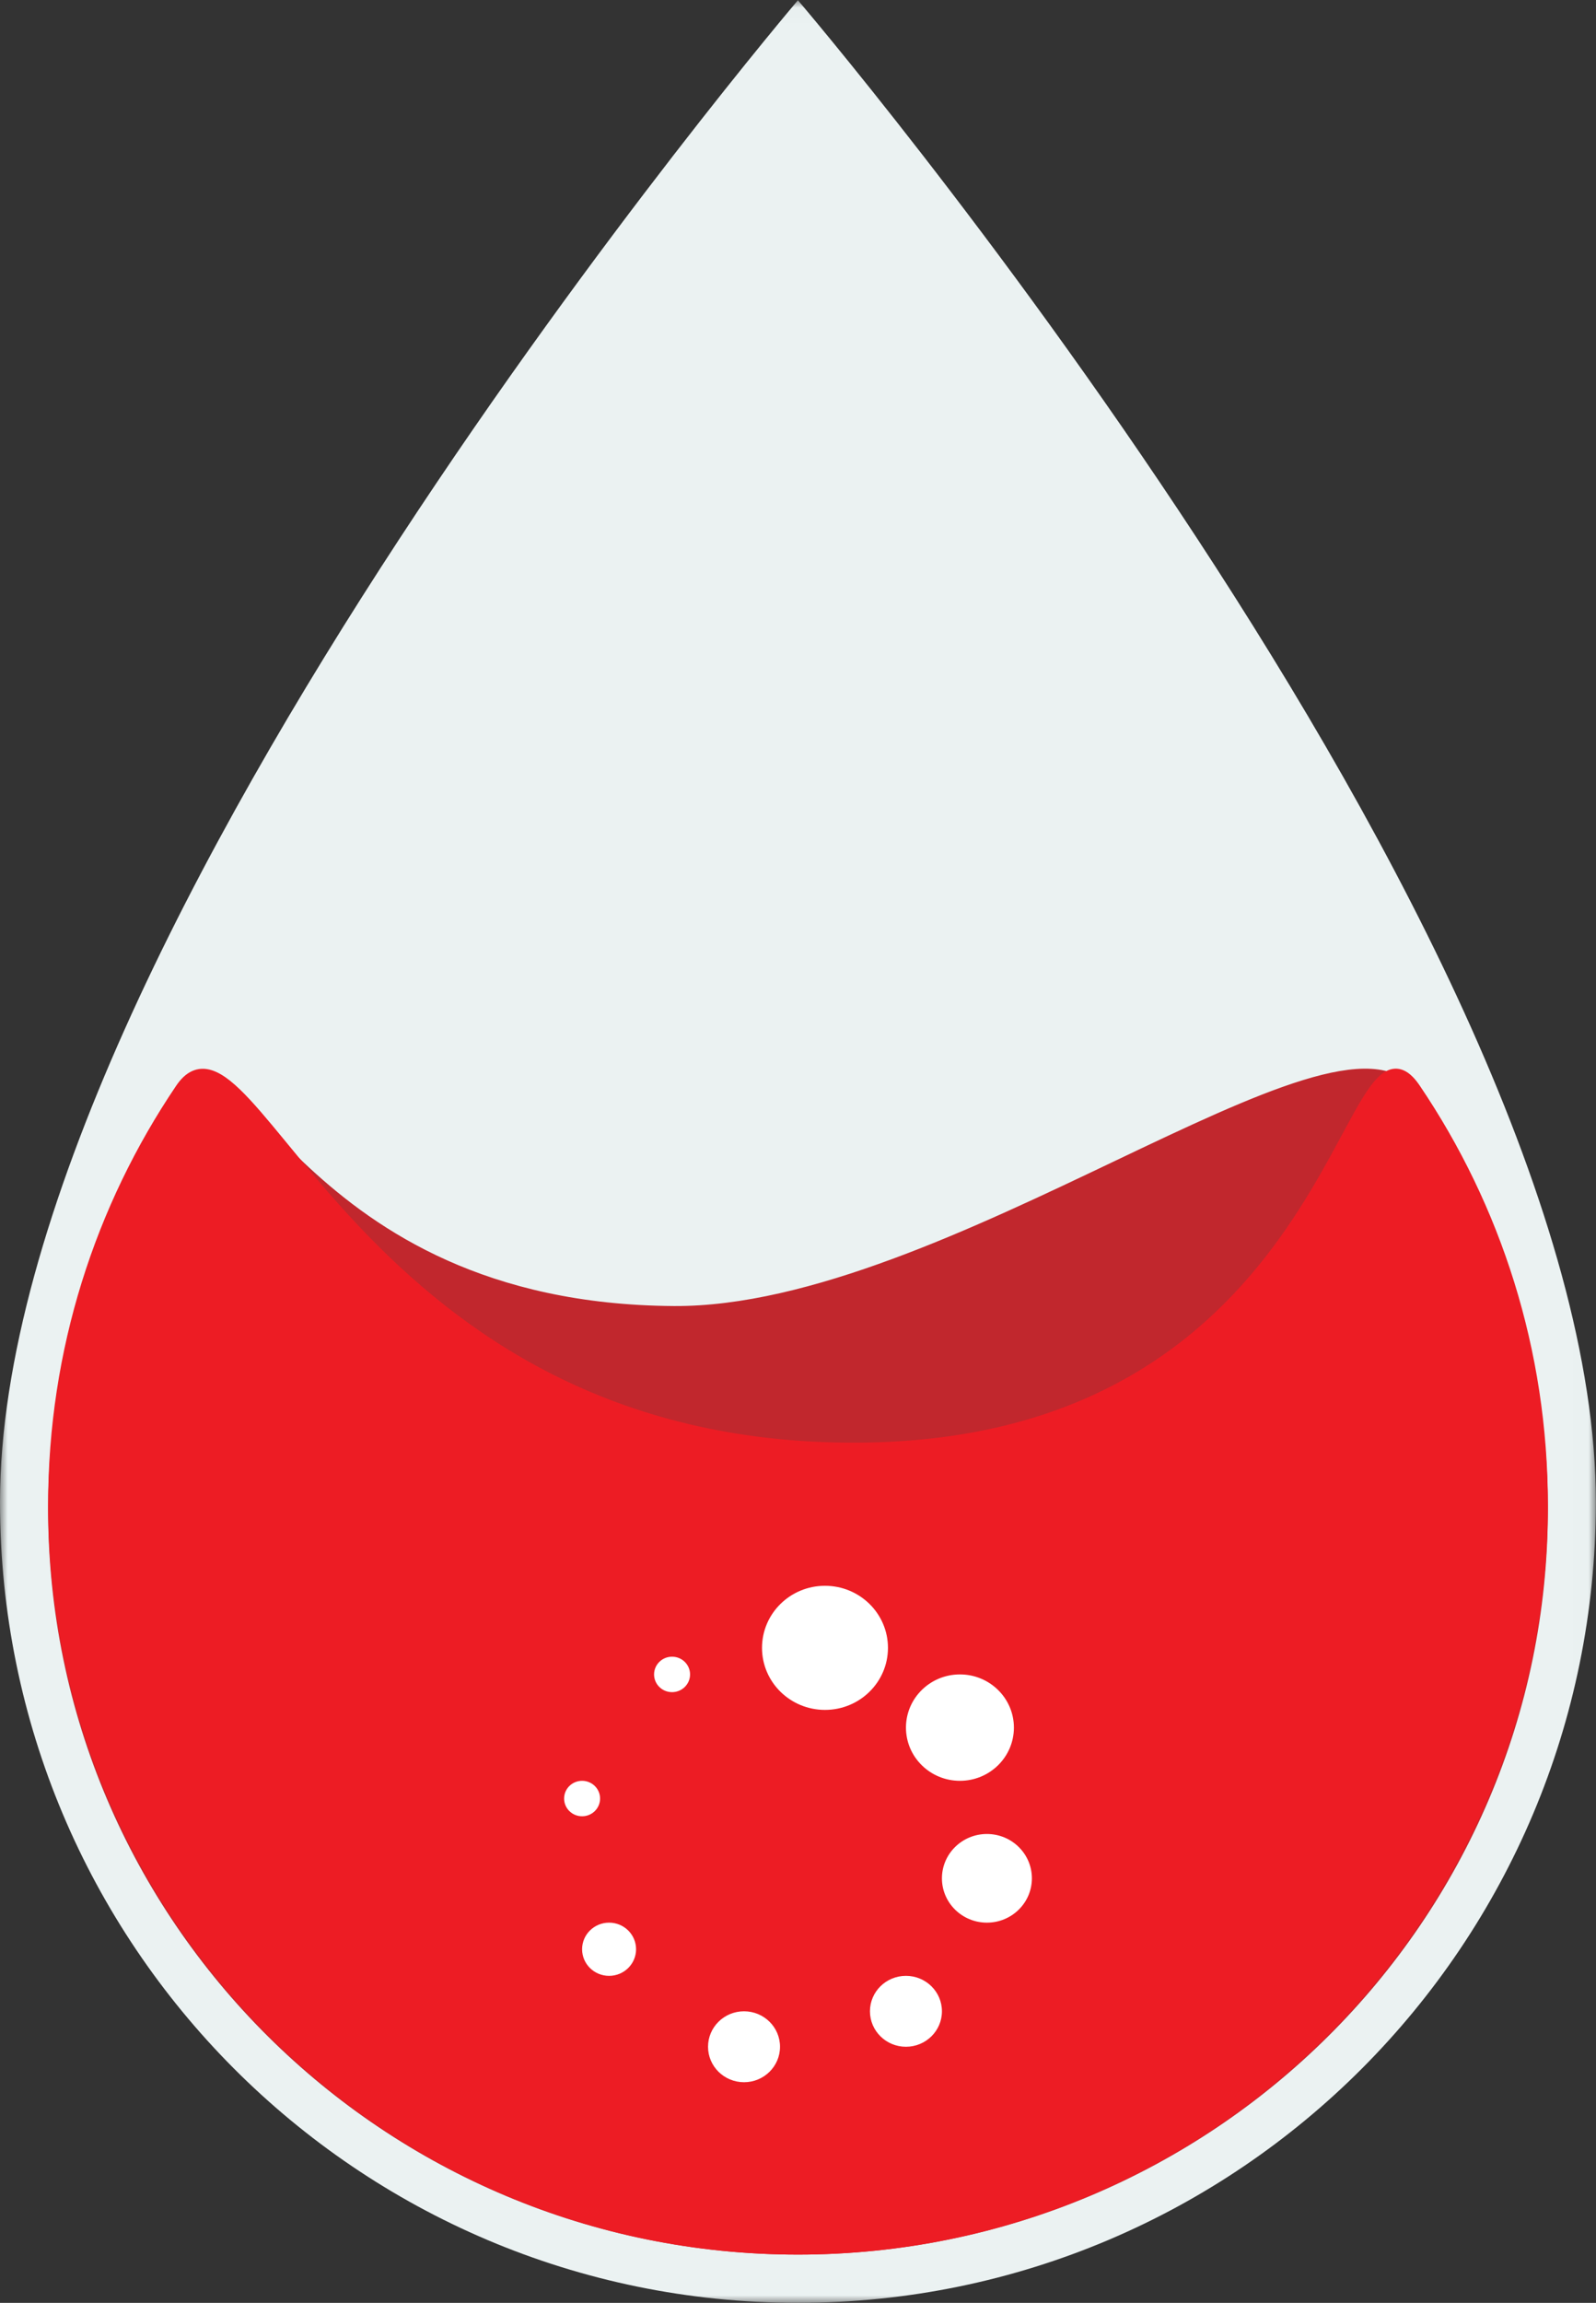
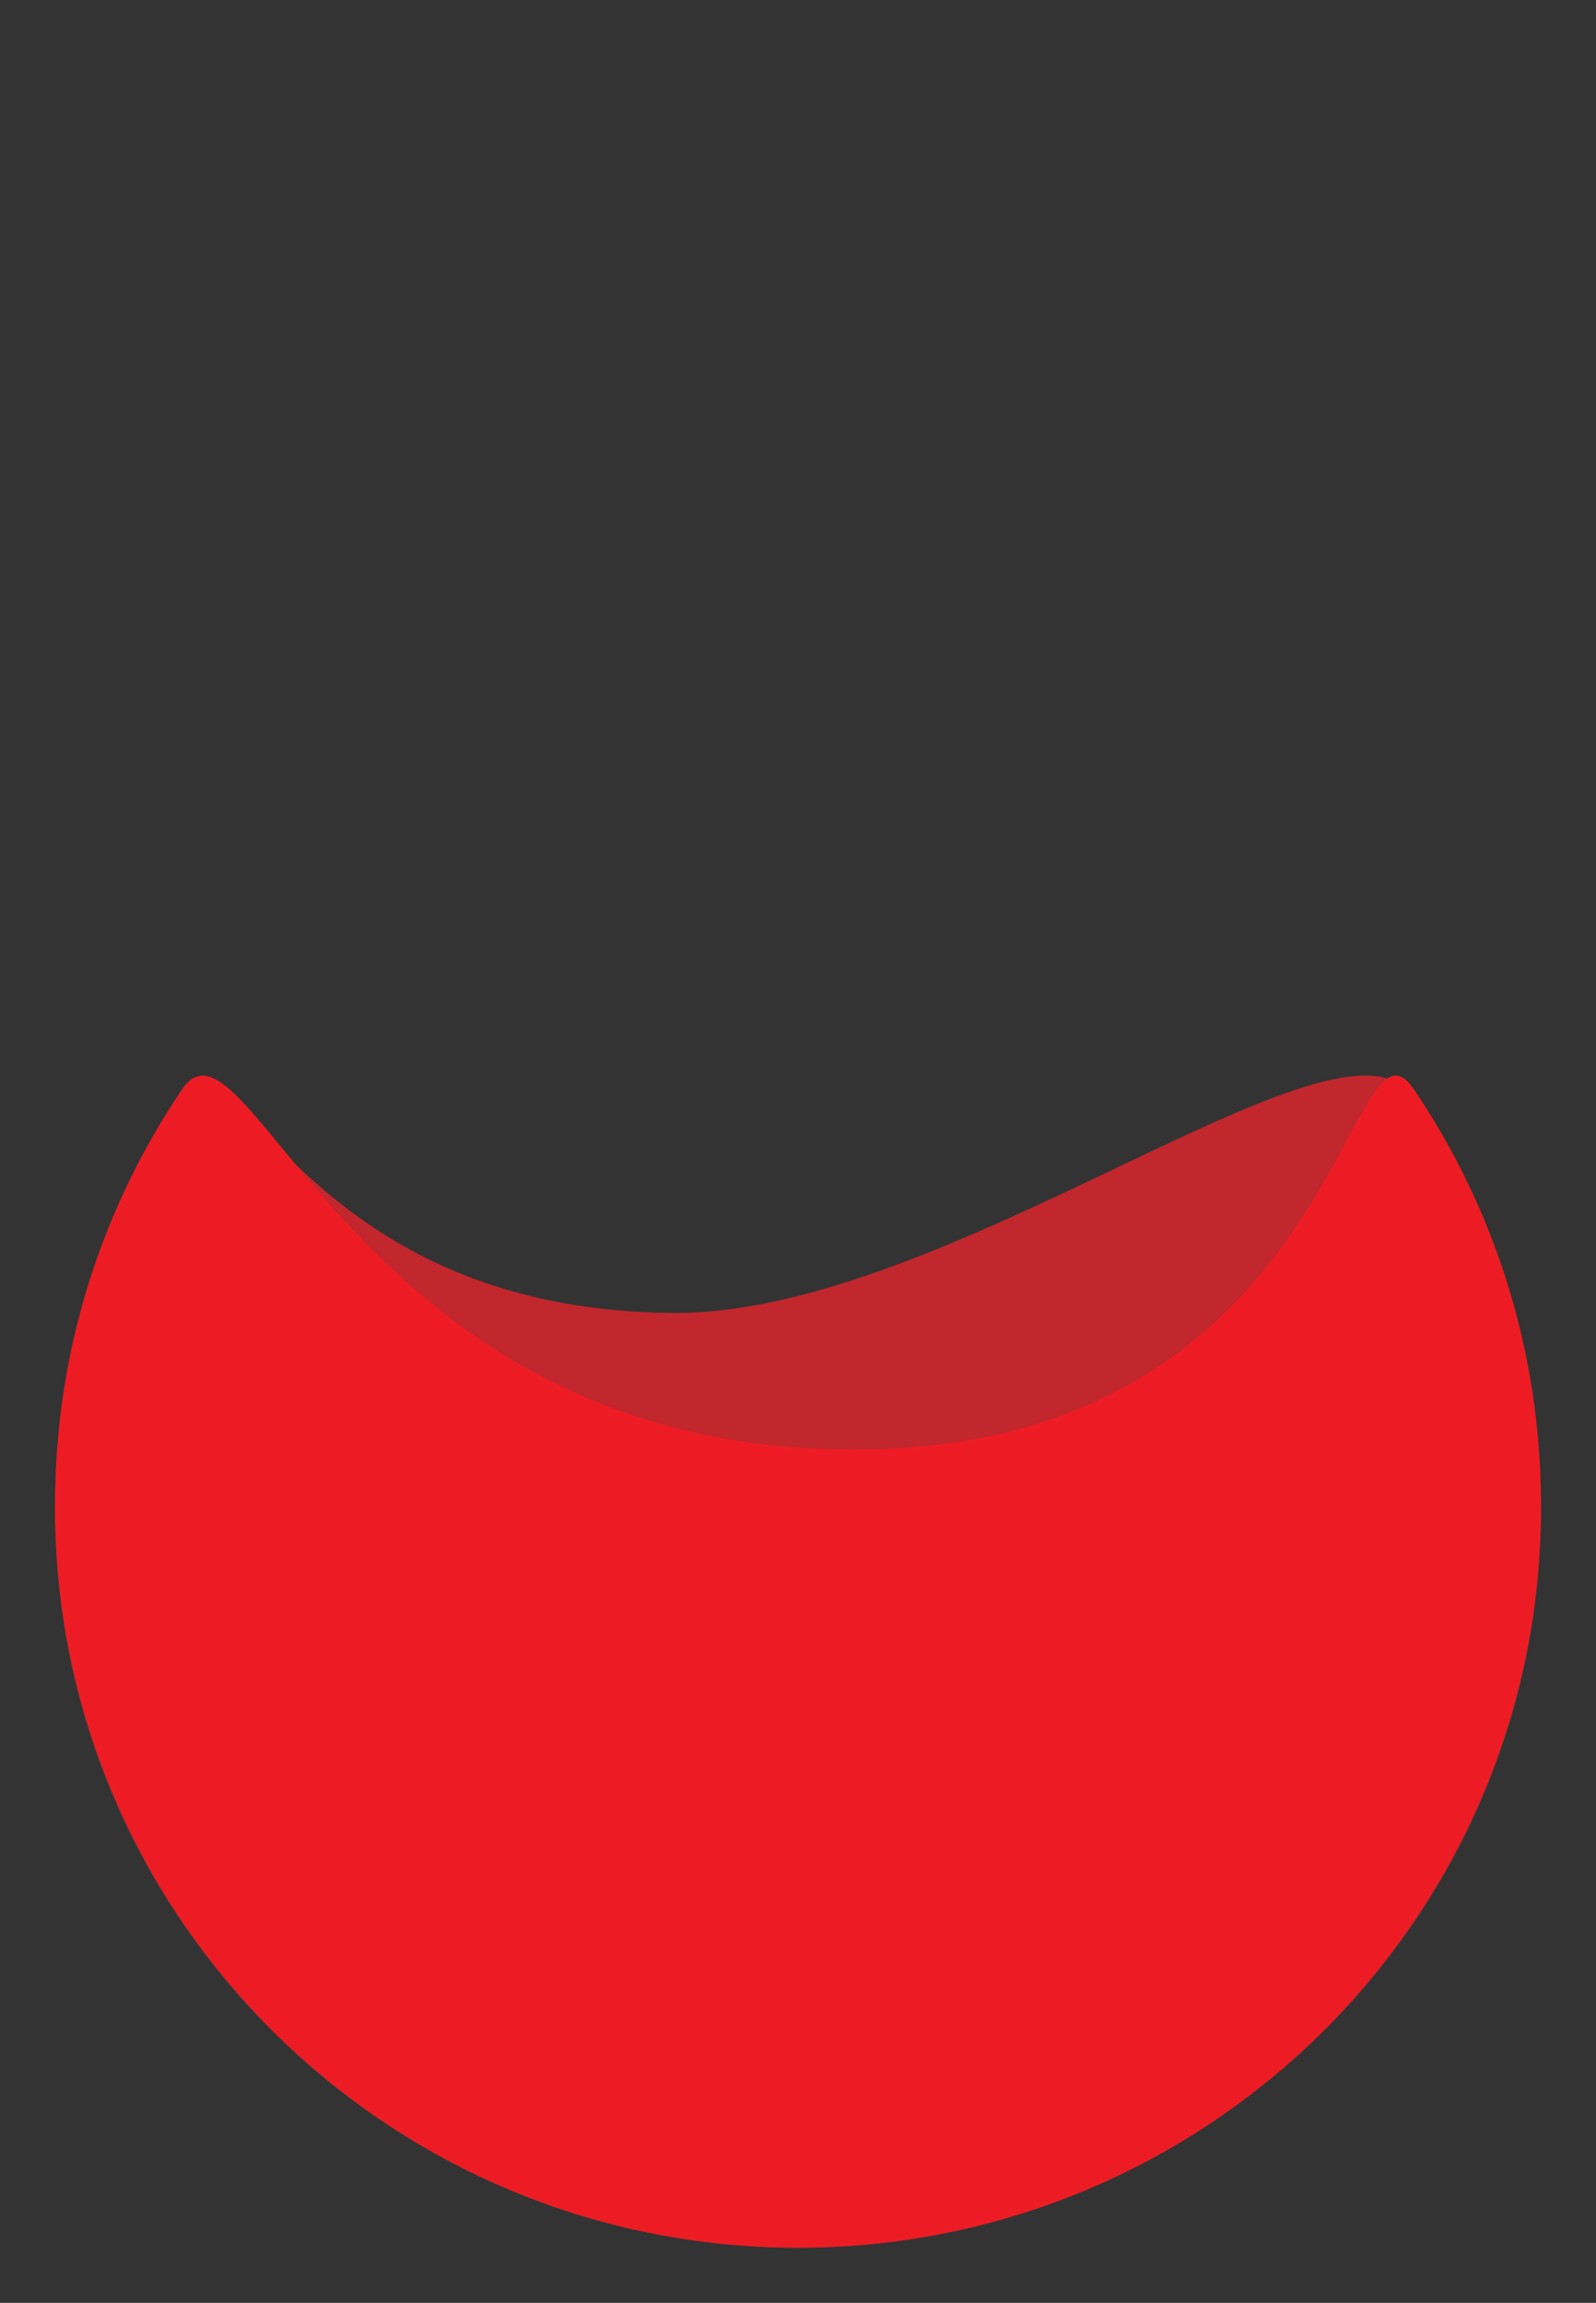
<svg xmlns="http://www.w3.org/2000/svg" xmlns:xlink="http://www.w3.org/1999/xlink" width="104px" height="150px" viewBox="0 0 104 150" version="1.1">
  <rect x="0" y="0" width="104" height="150" fill="#333333" stroke="none" />
  <title>CDC42B53-219F-45B5-9882-28580CF0DD6E</title>
  <desc>Created with sketchtool.</desc>
  <defs>
-     <polygon id="path-1" points="3.64273205e-05 0.016 103.991 0.016 103.991 150 3.64273205e-05 150" />
-   </defs>
+     </defs>
  <g id="Page-1" stroke="none" stroke-width="1" fill="none" fill-rule="evenodd">
    <g id="Page-Under-Construction" transform="translate(-698, -277)">
      <g id="Group-2" transform="translate(477, 277)">
        <g id="Loading" transform="translate(221, 0)">
          <g id="Group-12">
            <g id="Group-3">
              <mask id="mask-2" fill="white">
                <use xlink:href="#path-1" />
              </mask>
              <g id="Clip-2" />
-               <path d="M51.995,0.016 C51.995,0.016 3.64273205e-05,61.085 3.64273205e-05,97.843 C3.64273205e-05,126.649 23.279,150 51.995,150 C80.712,150 103.991,126.649 103.991,97.843 C103.991,60.836 51.995,0.016 51.995,0.016" id="Fill-1" fill="#EBF2F2" mask="url(#mask-2)" />
            </g>
            <path d="M100.414,98.292 C100.414,124.865 78.739,146.407 52,146.407 C25.262,146.407 3.586,124.865 3.586,98.292 C3.586,88.327 6.868,79.57 11.768,71.735 C15.34,66.022 19.135,85.368 43.912,85.521 C61.81,85.633 87.377,64.698 91.976,71.374 C97.312,79.119 100.414,88.327 100.414,98.292" id="Fill-4" fill="#C1272D" />
-             <path d="M100.414,98.292 C100.414,124.865 78.739,146.407 52,146.407 C25.262,146.407 3.586,124.865 3.586,98.292 C3.586,88.327 6.868,79.57 11.768,71.735 C15.34,66.022 19.135,85.368 43.912,85.521 C61.81,85.633 87.377,64.698 91.976,71.374 C97.312,79.119 100.414,88.327 100.414,98.292 Z" id="Stroke-6" stroke="#C1272D" stroke-width="0.9" />
            <path d="M3.586,98.023 C3.586,124.745 25.262,146.407 52,146.407 C78.738,146.407 100.414,124.745 100.414,98.023 C100.414,88.003 97.366,78.693 92.146,70.971 C87.795,64.536 87.464,94.282 55.851,94.42 C23.115,94.563 16.205,64.536 11.854,70.971 C6.634,78.693 3.586,88.003 3.586,98.023" id="Fill-8" fill="#ED1C24" />
-             <path d="M3.586,98.023 C3.586,124.745 25.262,146.407 52,146.407 C78.738,146.407 100.414,124.745 100.414,98.023 C100.414,88.003 97.366,78.693 92.146,70.971 C87.795,64.536 87.464,94.282 55.851,94.42 C23.115,94.563 16.205,64.536 11.854,70.971 C6.634,78.693 3.586,88.003 3.586,98.023 Z" id="Stroke-10" stroke="#ED1C24" stroke-width="0.9" />
          </g>
-           <path d="M57.862,107.336 C57.862,109.568 56.025,111.377 53.758,111.377 C51.492,111.377 49.655,109.568 49.655,107.336 C49.655,105.103 51.492,103.293 53.758,103.293 C56.025,103.293 57.862,105.103 57.862,107.336 Z M66.069,112.531 C66.069,114.445 64.494,115.996 62.552,115.996 C60.609,115.996 59.035,114.445 59.035,112.531 C59.035,110.618 60.609,109.066 62.552,109.066 C64.494,109.066 66.069,110.618 66.069,112.531 Z M67.241,122.348 C67.241,123.942 65.929,125.235 64.31,125.235 C62.692,125.235 61.379,123.942 61.379,122.348 C61.379,120.753 62.692,119.46 64.31,119.46 C65.929,119.46 67.241,120.753 67.241,122.348 Z M61.379,131.009 C61.379,132.285 60.329,133.319 59.034,133.319 C57.739,133.319 56.689,132.285 56.689,131.009 C56.689,129.734 57.739,128.7 59.034,128.7 C60.329,128.7 61.379,129.734 61.379,131.009 Z M50.828,133.319 C50.828,134.595 49.778,135.629 48.483,135.629 C47.188,135.629 46.138,134.595 46.138,133.319 C46.138,132.043 47.188,131.009 48.483,131.009 C49.778,131.009 50.828,132.043 50.828,133.319 Z M41.448,126.967 C41.448,127.924 40.661,128.7 39.69,128.7 C38.718,128.7 37.931,127.924 37.931,126.967 C37.931,126.011 38.718,125.235 39.69,125.235 C40.661,125.235 41.448,126.011 41.448,126.967 Z M39.103,117.151 C39.103,117.789 38.579,118.306 37.931,118.306 C37.283,118.306 36.759,117.789 36.759,117.151 C36.759,116.513 37.283,115.996 37.931,115.996 C38.579,115.996 39.103,116.513 39.103,117.151 Z M44.966,109.067 C44.966,109.705 44.441,110.221 43.793,110.221 C43.146,110.221 42.621,109.705 42.621,109.067 C42.621,108.429 43.146,107.912 43.793,107.912 C44.441,107.912 44.966,108.429 44.966,109.067 Z" id="Combined-Shape" fill="#FFFFFF" fill-rule="nonzero" />
        </g>
      </g>
    </g>
  </g>
</svg>